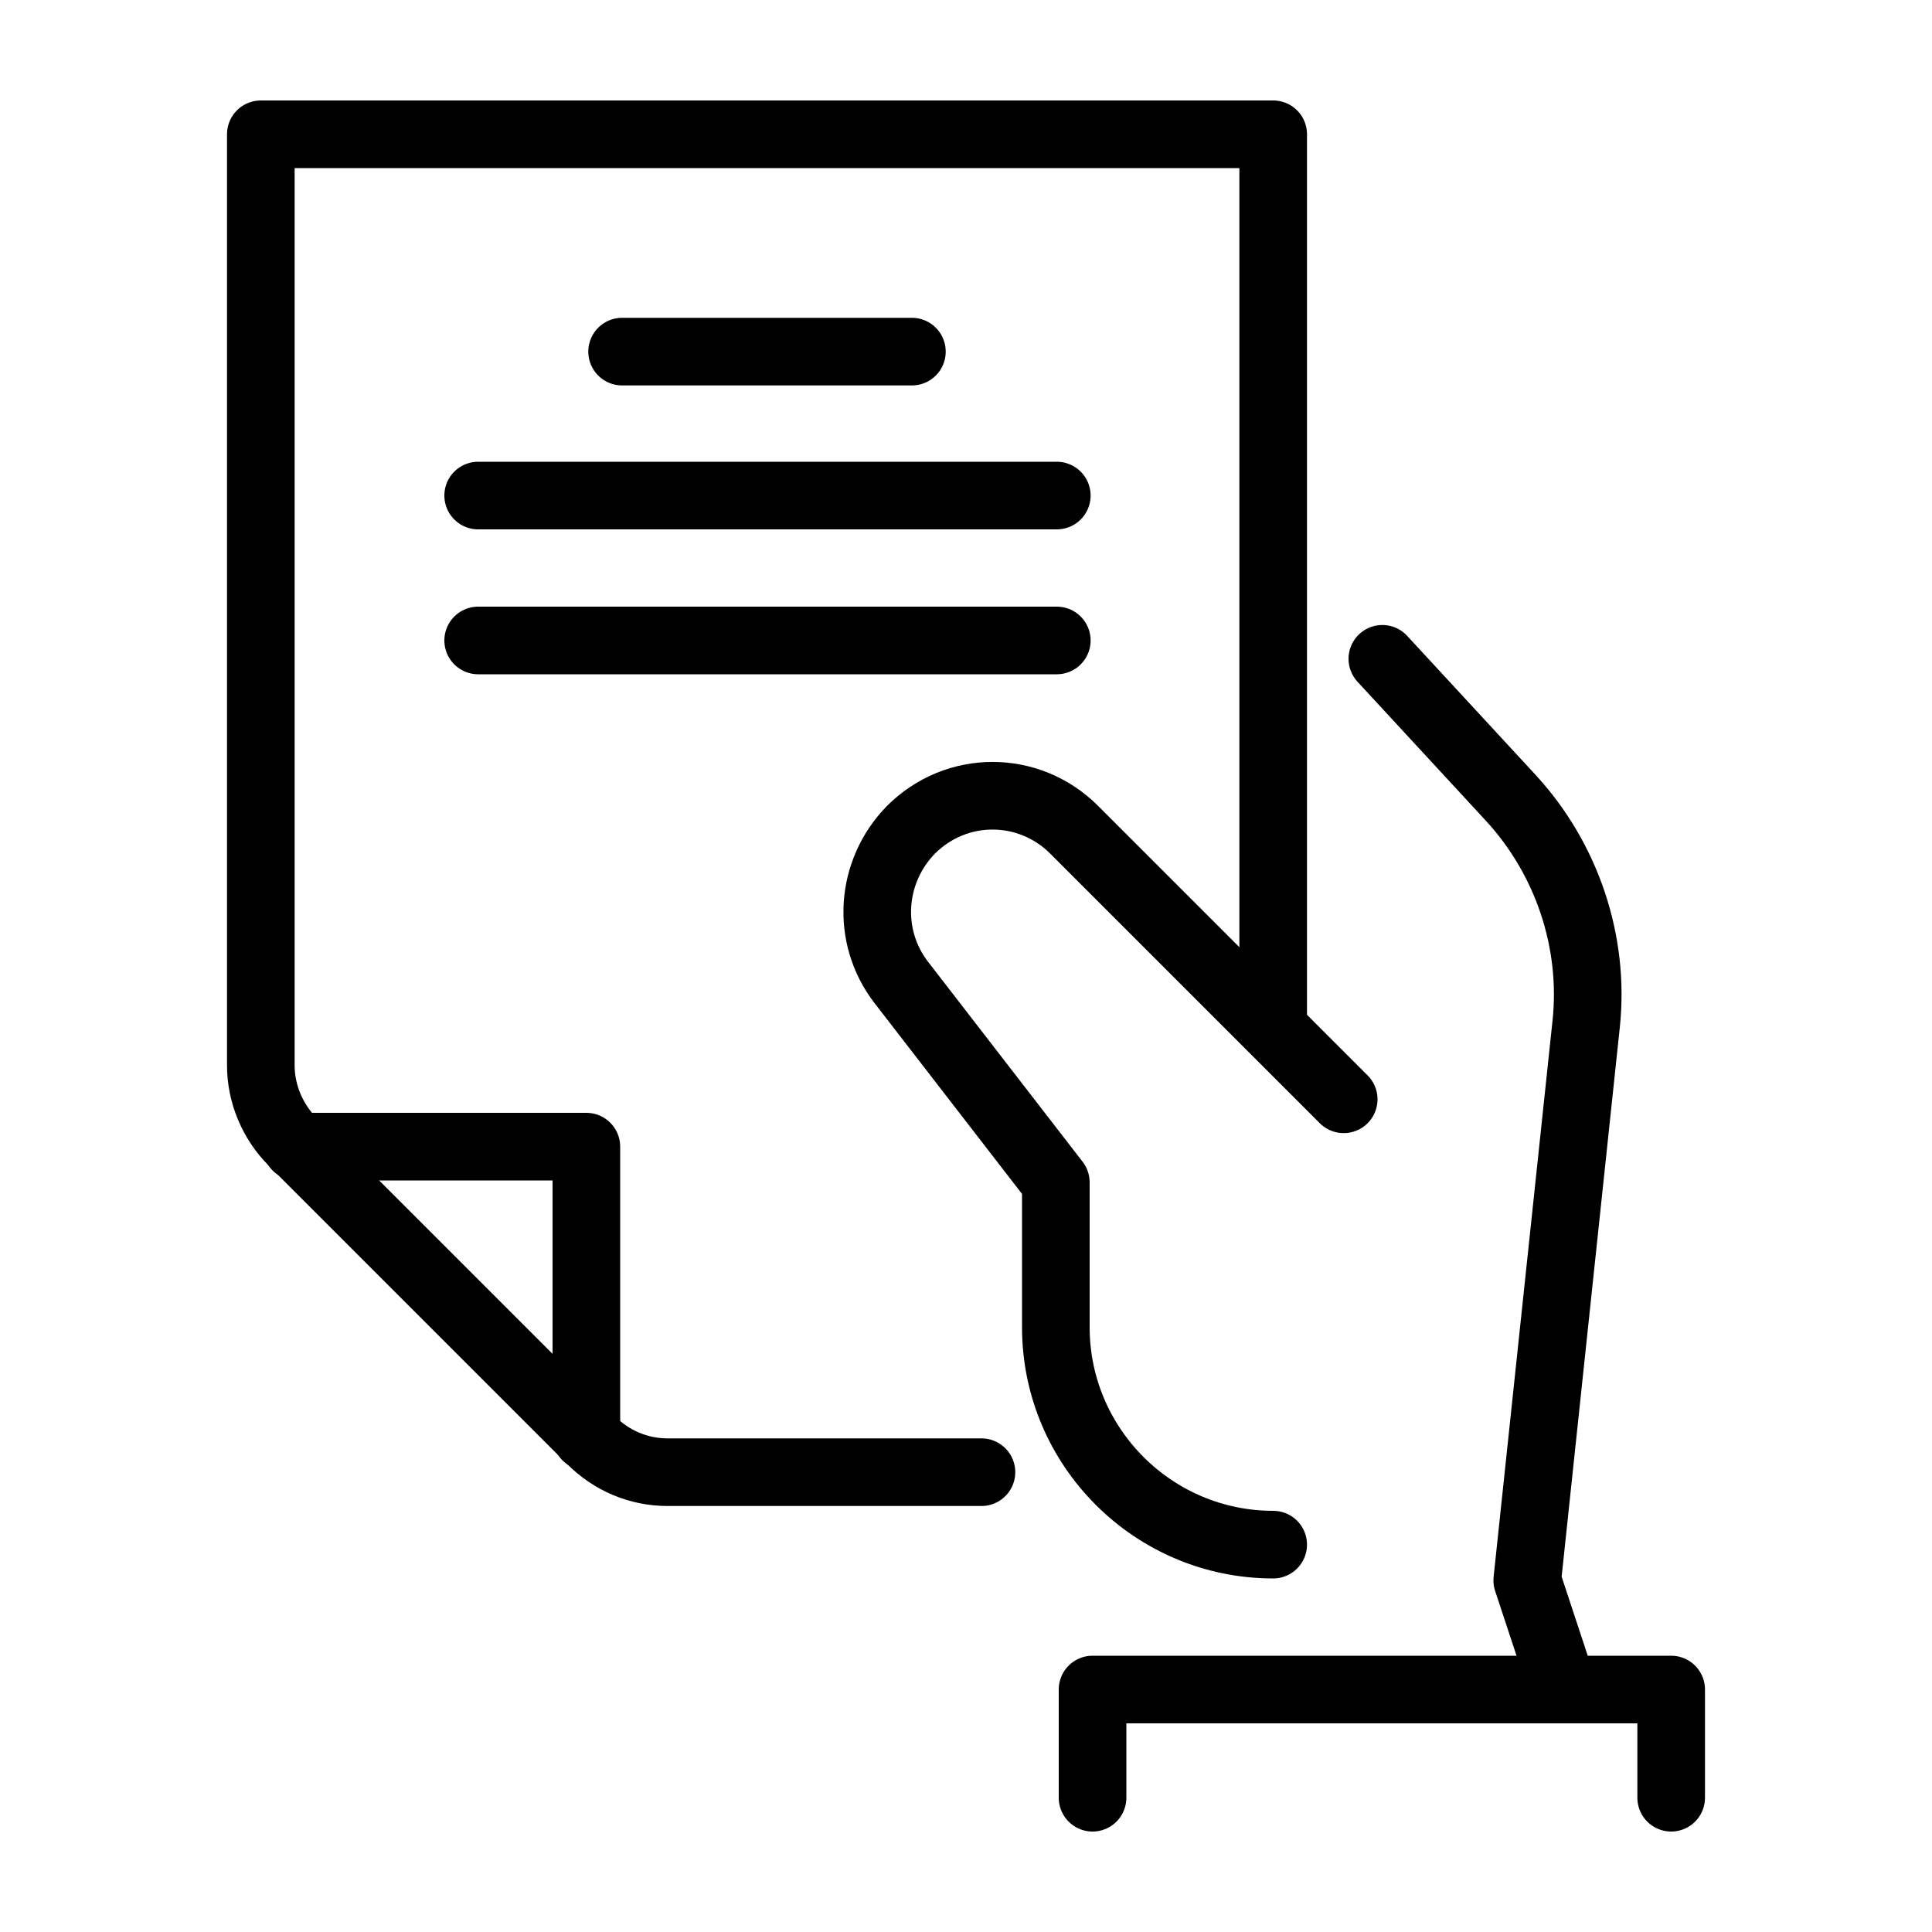
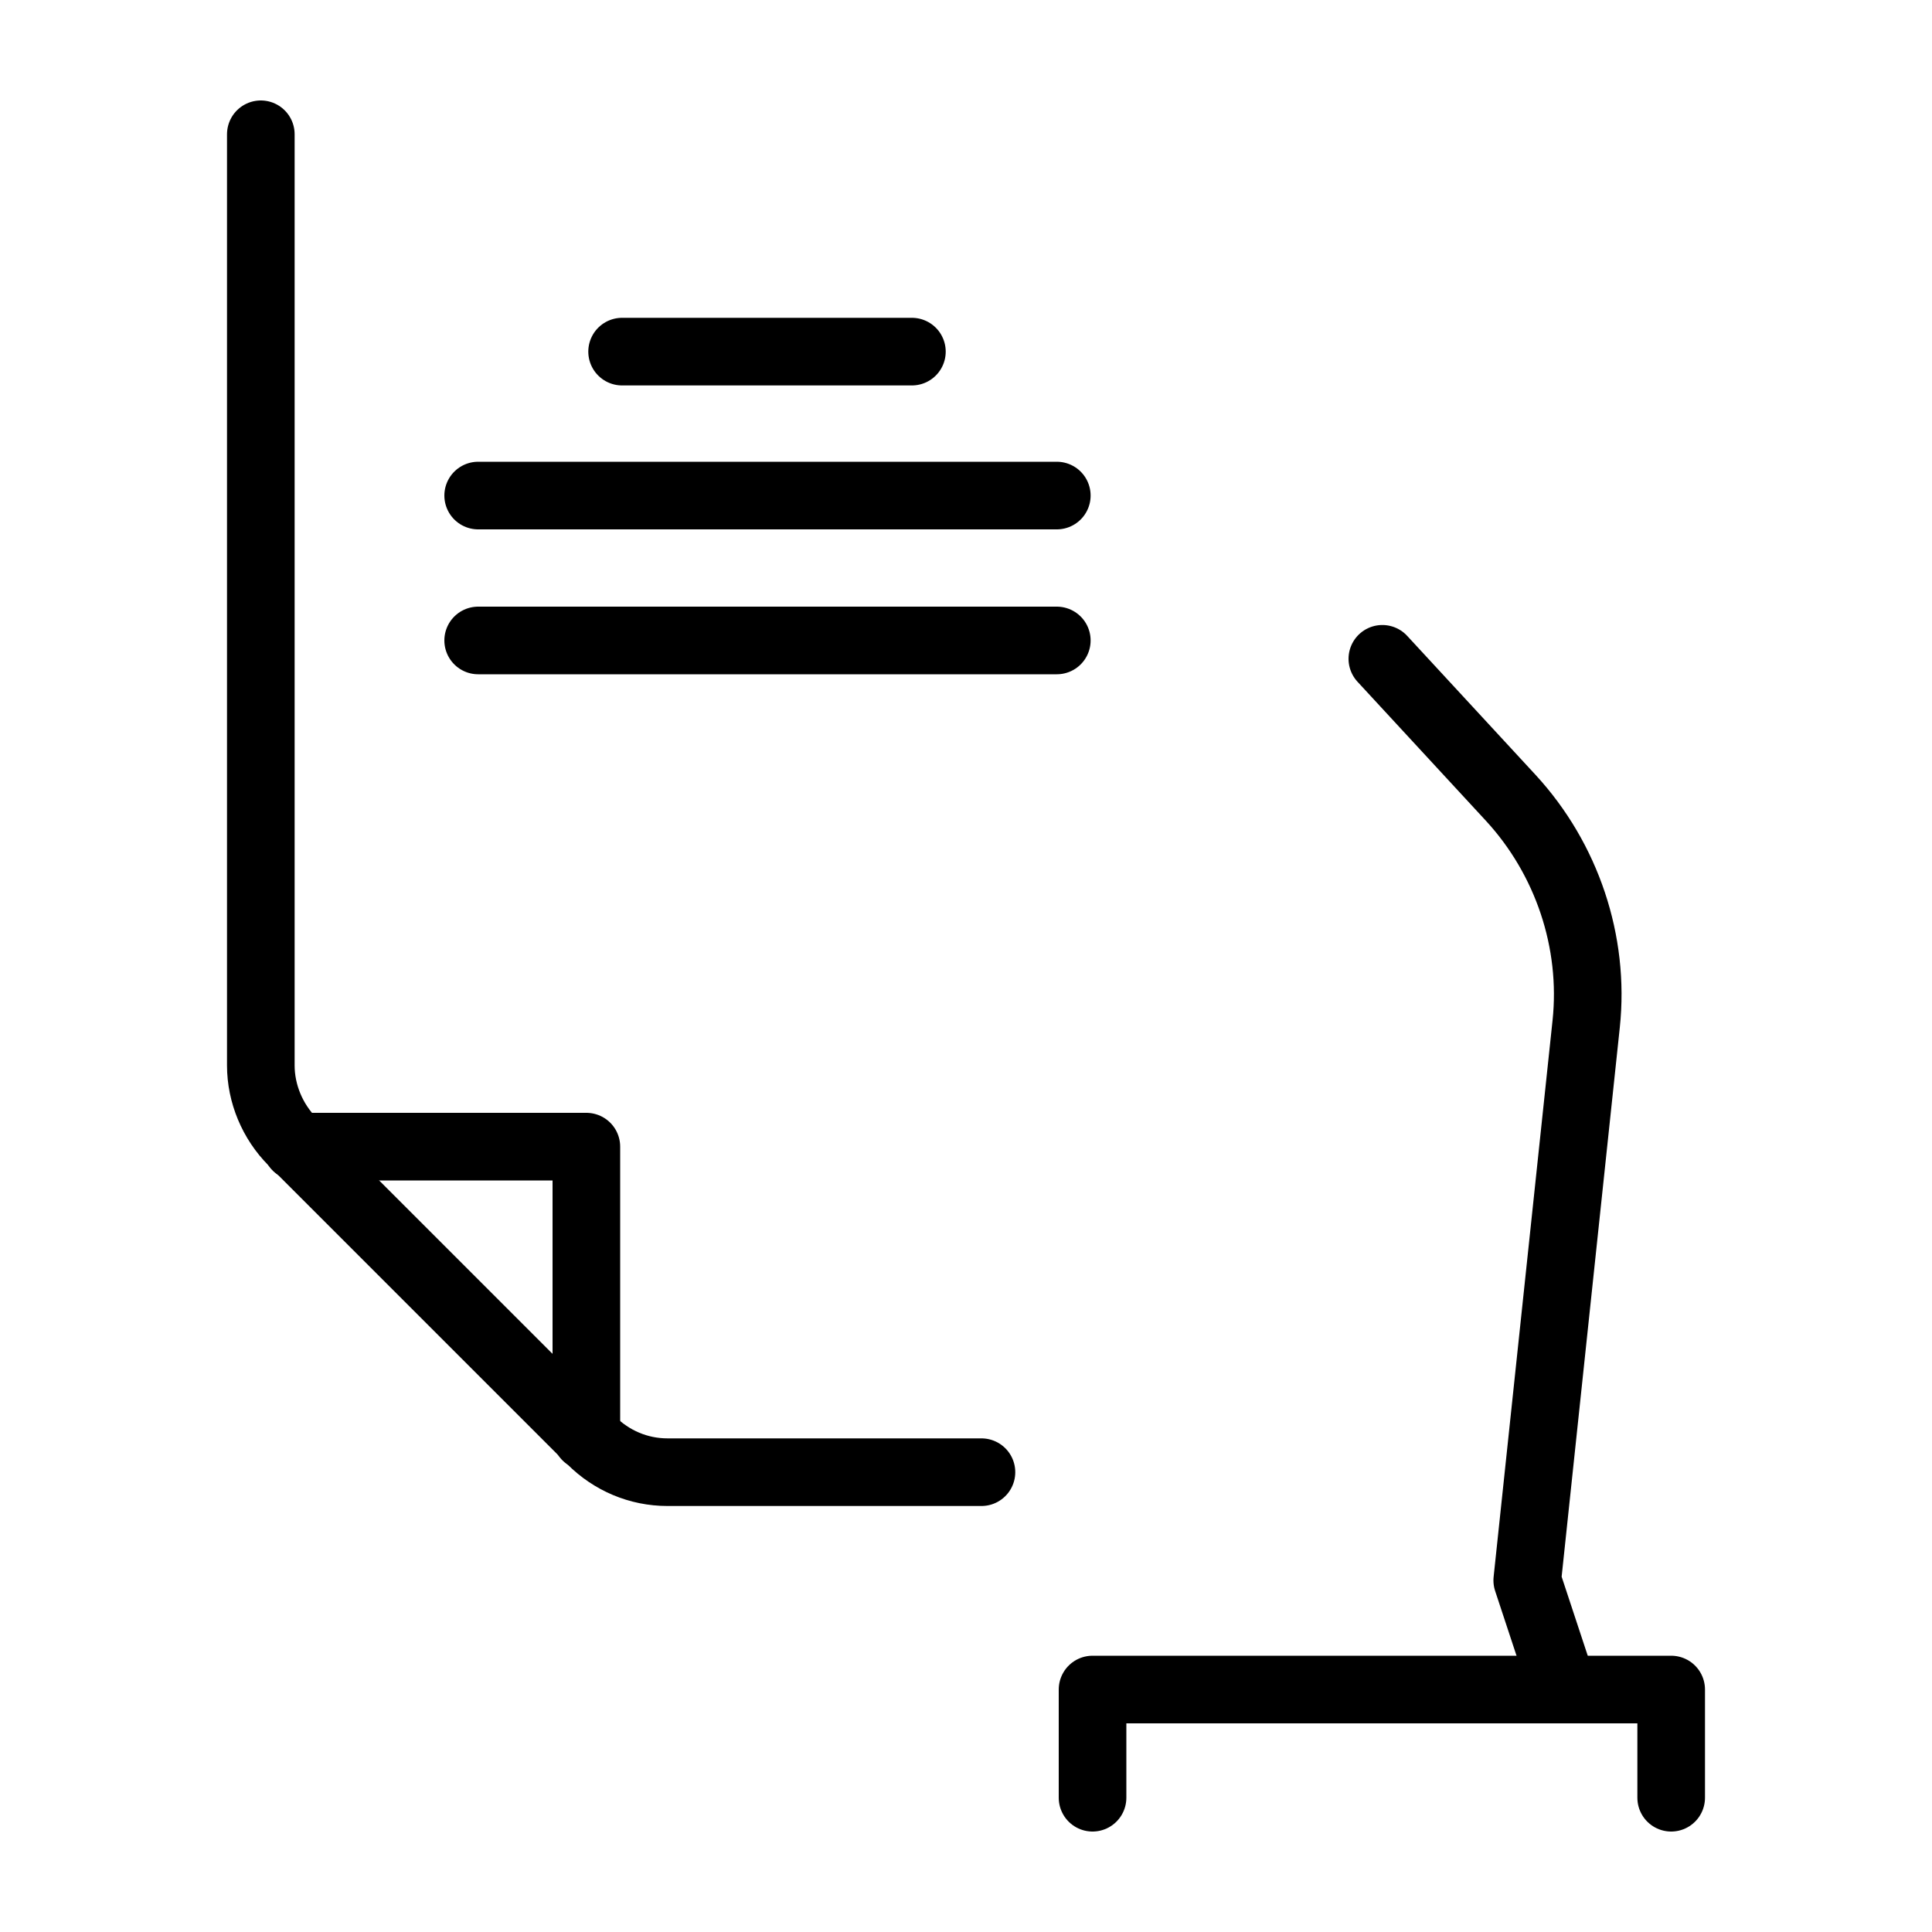
<svg xmlns="http://www.w3.org/2000/svg" version="1.1" id="Layer_1" x="0px" y="0px" viewBox="0 0 200 200" style="enable-background:new 0 0 200 200;" xml:space="preserve">
  <style type="text/css">
	.st0{fill:none;stroke:#000000;stroke-width:7;stroke-linecap:round;stroke-linejoin:round;stroke-miterlimit:10;}
</style>
  <g>
    <polyline class="st0" points="60.7,148.7 60.7,118.7 30.7,118.7  " />
-     <path class="st0" d="M101.6,152.4H69.1c-3,0-5.8-1.2-7.9-3.3l-30.9-30.9c-2.1-2.1-3.3-5-3.3-7.9V13.9h104.8v92.5" />
-     <path class="st0" d="M131.8,159.9L131.8,159.9c-12.4,0-22.5-10.1-22.5-22.5v-15l-16-20.7c-3.7-4.8-3.2-11.5,1-15.8h0   c4.7-4.7,12.2-4.7,16.9,0l27.9,27.9" />
+     <path class="st0" d="M101.6,152.4H69.1c-3,0-5.8-1.2-7.9-3.3l-30.9-30.9c-2.1-2.1-3.3-5-3.3-7.9V13.9v92.5" />
    <polyline class="st0" points="173,186.1 173,174.9 113.1,174.9 113.1,186.1  " />
    <path class="st0" d="M143.1,68.2l13.3,14.4c5.8,6.3,8.7,14.9,7.8,23.4l-6.1,57.6l3.7,11.2" />
    <line class="st0" x1="64.4" y1="36.4" x2="94.4" y2="36.4" />
    <line class="st0" x1="49.5" y1="51.3" x2="109.4" y2="51.3" />
    <line class="st0" x1="49.5" y1="66.3" x2="109.4" y2="66.3" />
  </g>
</svg>